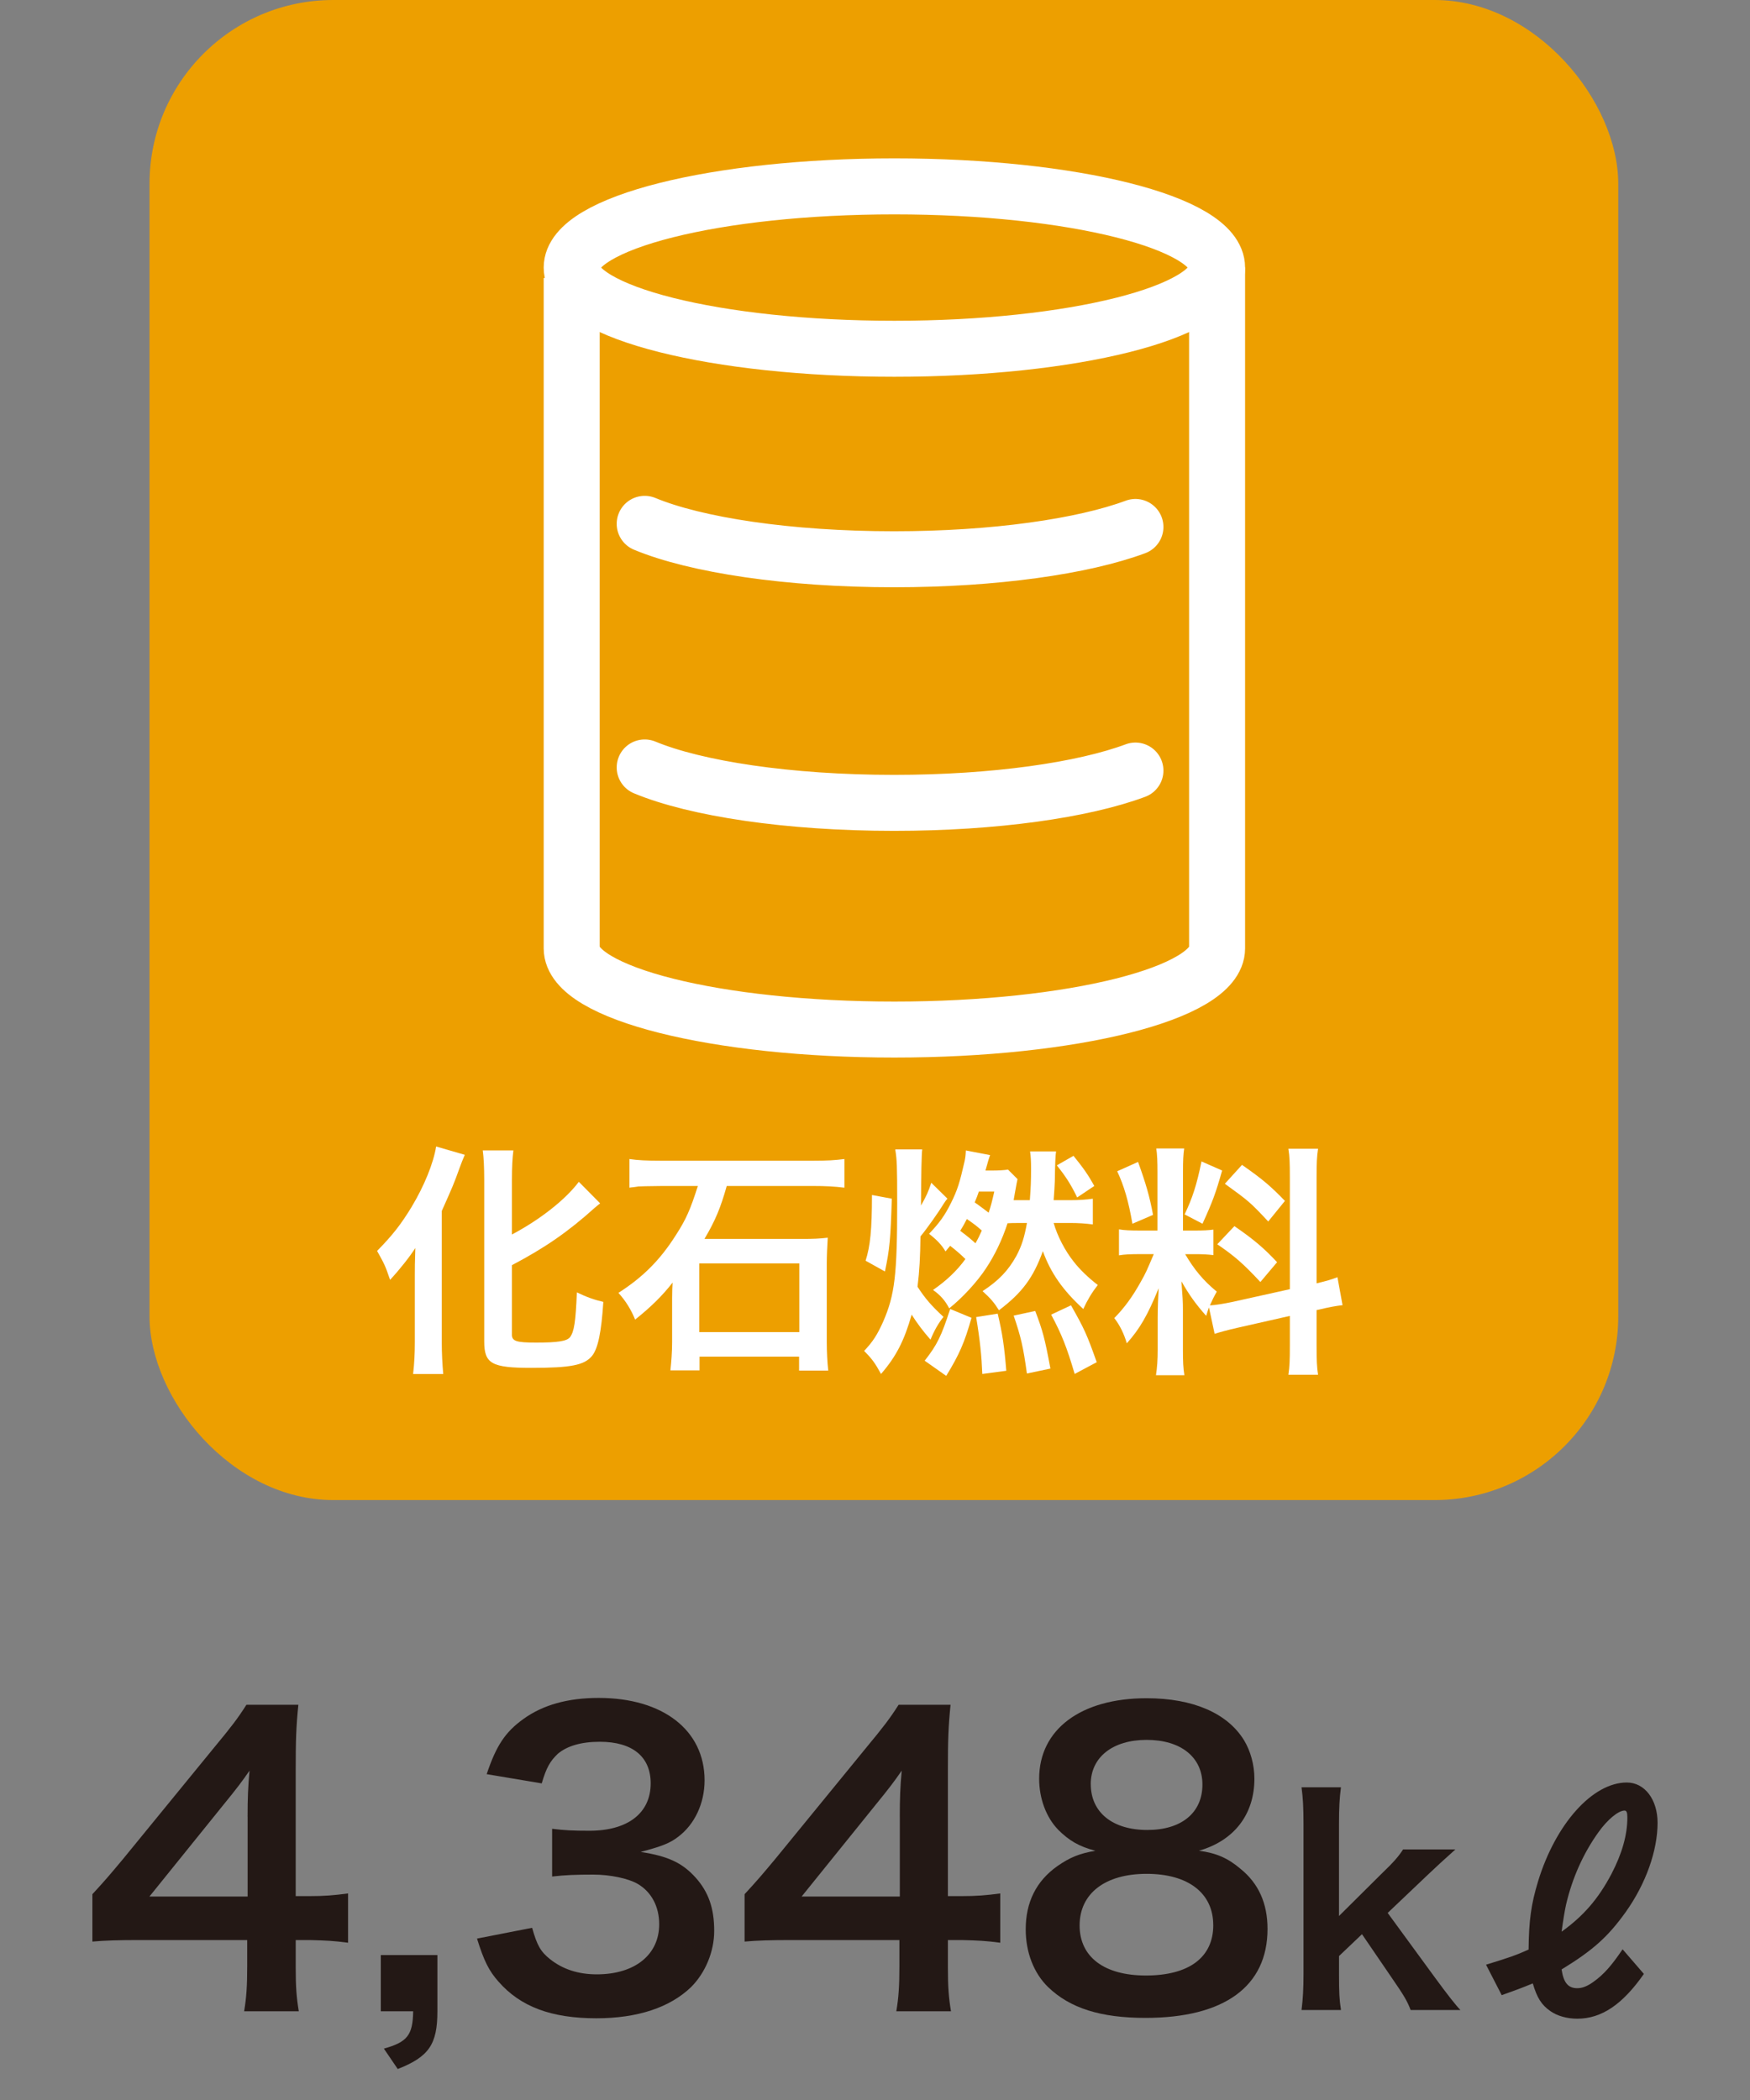
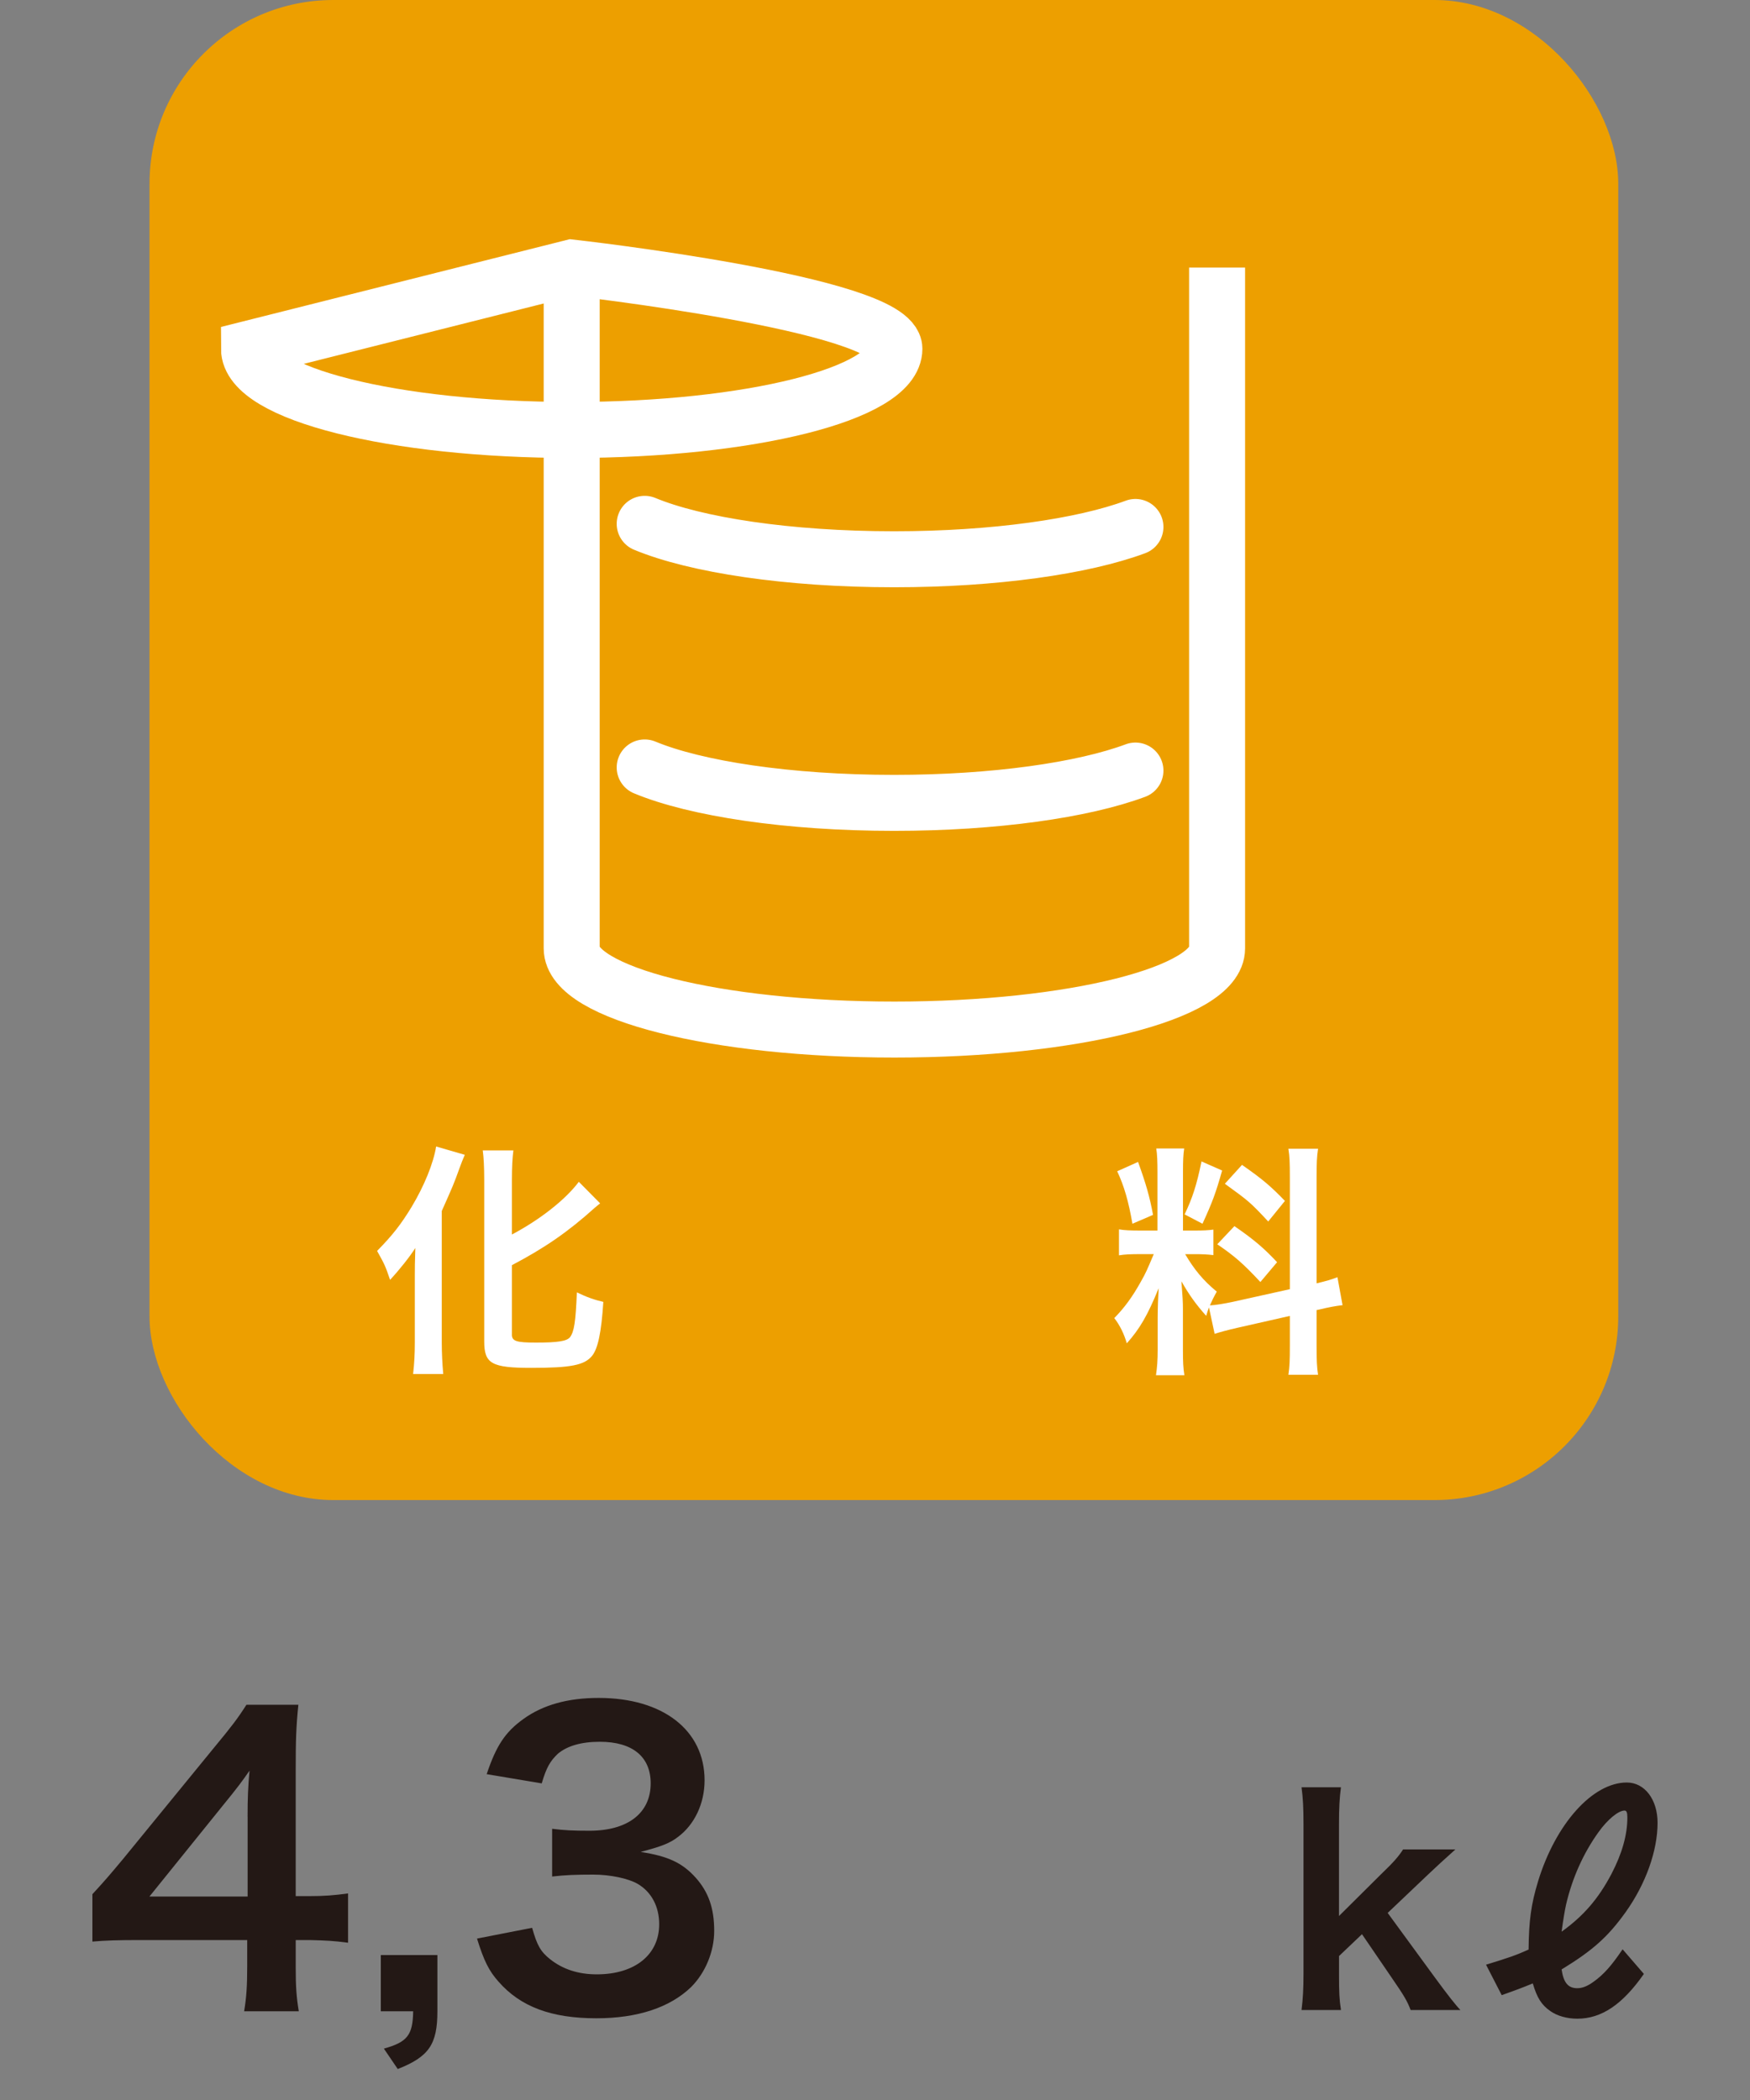
<svg xmlns="http://www.w3.org/2000/svg" id="b" width="50" height="60" viewBox="0 0 50 60">
  <rect x="0" y="0" width="50" height="60" fill="#808080" stroke="none" />
  <rect x="4.272" width="41.964" height="42.859" rx="5.25" ry="5.25" fill="#ed9f00" stroke-width="0" />
-   <path d="m16.334,7.645c0-1.281,4.128-2.32,9.22-2.32s9.22,1.038,9.22,2.32-4.128,2.32-9.22,2.32-9.22-1.038-9.22-2.32Z" fill="none" stroke="#fff" stroke-miterlimit="10" stroke-width="1.6" />
+   <path d="m16.334,7.645s9.22,1.038,9.22,2.32-4.128,2.32-9.22,2.32-9.22-1.038-9.22-2.32Z" fill="none" stroke="#fff" stroke-miterlimit="10" stroke-width="1.6" />
  <path d="m16.334,7.943v19.153c0,1.281,4.128,2.32,9.22,2.32s9.22-1.039,9.22-2.32V7.645" fill="none" stroke="#fff" stroke-miterlimit="10" stroke-width="1.6" />
  <path d="m18.42,21.927c1.458.606,4.103,1.012,7.123,1.012,2.872,0,5.405-.366,6.898-.923" fill="none" stroke="#fff" stroke-linecap="round" stroke-linejoin="round" stroke-width="1.6" />
  <path d="m18.42,14.967c1.458.606,4.103,1.012,7.123,1.012,2.872,0,5.405-.368,6.898-.923" fill="none" stroke="#fff" stroke-linecap="round" stroke-linejoin="round" stroke-width="1.6" />
  <path d="m11.852,36.441c0-.245,0-.315.015-.784-.161.252-.448.616-.722.91-.14-.413-.161-.448-.371-.826.448-.456.68-.757.98-1.247.371-.616.63-1.261.707-1.737l.819.238c-.062.141-.091.218-.153.386-.161.448-.189.511-.505,1.219v3.761c0,.287.015.603.042.896h-.861c.035-.309.049-.574.049-.91v-1.905Zm2.773,1.688c0,.189.126.231.687.231.631,0,.883-.042.974-.154.119-.161.161-.435.196-1.281.273.133.511.217.756.272-.056.869-.153,1.331-.321,1.541-.218.267-.603.344-1.737.344s-1.345-.119-1.345-.757v-4.615c0-.351-.014-.638-.042-.841h.875c-.027.21-.042.477-.042.841v1.562c.806-.427,1.527-.994,1.912-1.506l.609.616c-.056.042-.084.07-.154.126-.763.687-1.421,1.142-2.367,1.64v1.981Z" fill="#fff" stroke-width="0" />
-   <path d="m18.929,33.885q-.623.007-.7.014c-.014.008-.063.008-.133.021-.028,0-.063.007-.112.014v-.819c.225.035.497.049.938.049h4.279c.428,0,.658-.014.925-.049v.819c-.28-.035-.525-.049-.918-.049h-2.444c-.175.623-.329.995-.637,1.513h2.801c.295,0,.49-.007.722-.035-.014.211-.028.532-.028.722v2.263c0,.272.015.566.042.812h-.833v-.399h-2.844v.392h-.833c.027-.245.049-.518.049-.805v-1.269c0-.182.007-.329.014-.434-.294.378-.623.7-1.071,1.058-.112-.28-.267-.532-.477-.764.7-.448,1.19-.938,1.639-1.646.295-.456.414-.729.631-1.408h-1.009Zm1.051,4.175h2.857v-1.962h-2.857v1.962Z" fill="#fff" stroke-width="0" />
-   <path d="m27.07,34.249c-.042.042-.049.056-.091.119-.168.273-.49.729-.68.959-.007.589-.027.974-.084,1.437.218.336.399.546.742.861-.146.182-.266.392-.371.651-.21-.238-.378-.462-.539-.715-.21.743-.448,1.205-.875,1.695-.168-.309-.26-.435-.483-.658.252-.267.378-.463.546-.841.329-.756.399-1.331.399-3.361,0-1.093-.007-1.261-.056-1.556h.771q-.028.211-.035,1.604c.153-.267.217-.413.294-.651l.462.455Zm-2.339,1.772c.133-.414.182-.883.182-1.878l.567.105c-.035,1.163-.062,1.442-.196,2.08l-.553-.308Zm1.688,2.857c.357-.456.477-.701.729-1.479l.609.253c-.203.721-.351,1.05-.722,1.659l-.616-.434Zm3.005-4.588c.028-.351.035-.574.035-.903,0-.203-.007-.344-.028-.49h.742q-.027.161-.035.84c-.007.147-.014.309-.034.554h.462c.267,0,.469-.014.658-.042v.735c-.203-.028-.413-.042-.658-.042h-.462c.111.385.329.799.574,1.106.168.218.413.455.687.666-.169.217-.295.427-.414.686-.581-.532-.931-1.029-1.155-1.652-.273.756-.588,1.184-1.254,1.688-.146-.23-.238-.336-.469-.546.462-.302.735-.589.967-1.009.153-.287.23-.539.301-.938h-.267c-.111,0-.168,0-.287.007-.153.47-.364.911-.616,1.289-.252.385-.679.848-1.051,1.142-.118-.225-.252-.378-.462-.525.386-.267.687-.554.925-.883-.126-.126-.28-.259-.435-.378-.056.063-.077.091-.133.161-.105-.182-.252-.336-.47-.504.302-.322.441-.512.624-.876.188-.378.252-.588.392-1.204.021-.105.028-.154.035-.302l.693.133q-.042.105-.133.441h.161c.217,0,.35-.007.483-.027l.272.272c-.021.105-.027.119-.077.406-.014.077-.021.119-.034.196h.462Zm-1.373.868c-.133-.119-.23-.195-.427-.329-.07.141-.099.189-.189.337.267.203.28.217.435.356.084-.146.112-.21.182-.364Zm-.084-1.113c-.042.126-.062.175-.119.309.218.153.295.217.399.294.063-.189.091-.294.161-.603h-.441Zm.099,5.211c-.021-.512-.063-.945-.176-1.625l.616-.098c.134.567.189.932.245,1.632l-.686.091Zm1.274-.014c-.105-.764-.175-1.058-.378-1.653l.616-.133c.217.574.272.777.434,1.646l-.672.141Zm1.365.014c-.224-.764-.378-1.148-.672-1.695l.567-.266c.378.665.455.833.735,1.625l-.631.336Zm-.034-6.233c.294.364.42.546.595.861l-.49.329c-.154-.322-.308-.581-.581-.917l.477-.273Z" fill="#fff" stroke-width="0" />
  <path d="m34.54,37.358c-.035.092-.042.126-.077.238-.294-.329-.49-.603-.708-.987.035.477.043.574.043.799v1.155c0,.336.007.519.042.729h-.812c.034-.225.049-.435.049-.742v-.904c0-.279.014-.609.028-.84-.315.771-.54,1.162-.911,1.575-.077-.272-.203-.524-.357-.721.295-.302.519-.609.757-1.037.147-.259.175-.329.371-.791h-.364c-.308,0-.462.007-.63.035v-.742c.161.027.308.034.63.034h.47v-1.659c0-.315-.008-.519-.035-.687h.798c-.027.182-.034.343-.034.679v1.667h.329c.266,0,.385-.007.539-.027v.729c-.168-.021-.309-.028-.554-.028h-.252c.259.441.519.756.903,1.071-.098.175-.126.238-.196.393.161-.007.406-.049.645-.099l1.639-.364v-3.2c0-.406-.007-.596-.042-.812h.848c-.035.231-.042.42-.042.806v3.039c.287-.069.413-.104.596-.175l.146.799c-.188.021-.385.056-.672.126l-.07.014v1.022c0,.393.007.603.042.826h-.848c.035-.237.042-.406.042-.833v-.848l-1.484.336c-.309.07-.512.127-.665.176l-.161-.75Zm-2.024-4.16c.225.624.329.98.428,1.513l-.589.253c-.112-.645-.238-1.079-.435-1.499l.596-.267Zm2.402.245c-.182.645-.273.89-.561,1.521l-.511-.267c.224-.469.343-.833.483-1.513l.588.259Zm.351,1.59c.553.379.854.638,1.219,1.03l-.477.566c-.49-.524-.729-.735-1.232-1.078l.49-.519Zm.217-1.751c.603.421.826.616,1.226,1.03l-.477.588c-.518-.554-.553-.581-1.239-1.078l.49-.54Z" fill="#fff" stroke-width="0" />
  <path d="m9.946,55.507c-.407-.055-.639-.066-1.101-.077h-.396v.781c0,.561.021.847.088,1.254h-1.562c.066-.385.088-.726.088-1.276v-.759h-3.047c-.649,0-1.002.011-1.376.044v-1.354c.374-.406.495-.55.881-1.012l2.607-3.19c.483-.583.66-.814.913-1.21h1.484c-.065.638-.076,1.022-.076,1.859v3.608h.385c.44,0,.704-.022,1.111-.077v1.408Zm-2.872-3.598c0-.517.012-.869.056-1.32-.221.319-.353.495-.748.979l-2.112,2.618h2.805v-2.277Z" fill="#231815" stroke-width="0" />
  <path d="m12.497,57.465c0,.946-.242,1.299-1.133,1.65l-.396-.583c.672-.188.825-.385.837-1.067h-.925v-1.606h1.617v1.606Z" fill="#231815" stroke-width="0" />
  <path d="m15.203,55.079c.143.506.242.682.517.901.363.286.804.43,1.331.43,1.09,0,1.783-.562,1.783-1.431,0-.506-.221-.924-.616-1.155-.265-.153-.781-.264-1.266-.264s-.803.011-1.177.055v-1.364c.352.044.594.056,1.066.056,1.101,0,1.75-.507,1.75-1.354,0-.759-.518-1.188-1.452-1.188-.539,0-.936.121-1.199.341-.221.21-.33.396-.462.848l-1.573-.264c.274-.814.527-1.199,1.045-1.573.561-.407,1.276-.605,2.156-.605,1.837,0,3.025.924,3.025,2.354,0,.66-.286,1.265-.759,1.617-.242.187-.484.274-1.067.429.781.121,1.188.309,1.573.737.363.407.528.869.528,1.519,0,.594-.254,1.199-.66,1.605-.605.584-1.529.892-2.707.892-1.287,0-2.167-.33-2.794-1.045-.275-.309-.418-.595-.616-1.232l1.573-.308Z" fill="#231815" stroke-width="0" />
-   <path d="m28.58,55.507c-.407-.055-.639-.066-1.101-.077h-.396v.781c0,.561.021.847.088,1.254h-1.562c.066-.385.088-.726.088-1.276v-.759h-3.047c-.649,0-1.002.011-1.376.044v-1.354c.374-.406.495-.55.881-1.012l2.607-3.19c.483-.583.66-.814.913-1.21h1.484c-.065.638-.076,1.022-.076,1.859v3.608h.385c.44,0,.704-.022,1.111-.077v1.408Zm-2.872-3.598c0-.517.012-.869.056-1.32-.221.319-.353.495-.748.979l-2.112,2.618h2.805v-2.277Z" fill="#231815" stroke-width="0" />
-   <path d="m30.229,52.273c-.341-.353-.539-.892-.539-1.452,0-1.408,1.188-2.3,3.07-2.3,1.331,0,2.31.43,2.783,1.199.187.309.297.704.297,1.101,0,1.022-.583,1.771-1.584,2.057.495.066.825.209,1.188.518.518.418.771.99.771,1.716,0,1.64-1.232,2.542-3.487,2.542-1.276,0-2.156-.275-2.783-.881-.407-.396-.639-.989-.639-1.649,0-.771.297-1.376.902-1.805.363-.253.638-.363,1.089-.44-.462-.121-.748-.285-1.067-.604Zm4.435,2.729c0-.913-.716-1.464-1.903-1.464s-1.915.562-1.915,1.475c0,.902.704,1.43,1.893,1.43,1.232,0,1.926-.517,1.926-1.44Zm-3.499-4.027c0,.804.616,1.31,1.617,1.31.979,0,1.573-.495,1.573-1.298,0-.781-.616-1.276-1.595-1.276-.969,0-1.596.495-1.596,1.265Z" fill="#231815" stroke-width="0" />
  <path d="m38.313,51.065c-.04.304-.056.584-.056,1.048v2.63l1.199-1.191c.368-.352.504-.512.632-.711h1.495q-.456.407-.8.735l-1.135,1.079,1.351,1.848q.544.743.729.927h-1.424c-.096-.256-.191-.415-.527-.903l-.863-1.264-.656.624v.52c0,.52.008.712.056,1.023h-1.127c.04-.327.056-.6.056-1.039v-4.277c0-.48-.016-.744-.056-1.048h1.127Z" fill="#231815" stroke-width="0" />
  <path d="m46.968,56.398c-.615.88-1.215,1.279-1.902,1.279-.296,0-.576-.08-.768-.216-.256-.176-.384-.384-.504-.792-.336.137-.464.185-.888.336l-.448-.871c.656-.2.88-.28,1.216-.432.008-.832.072-1.296.271-1.951.504-1.647,1.56-2.822,2.535-2.822.512,0,.879.487.879,1.151,0,.8-.336,1.743-.911,2.551-.504.703-.928,1.087-1.831,1.639.056.376.184.536.448.536.144,0,.287-.057.455-.177.304-.216.52-.463.84-.935l.607.703Zm-.928-2.854c.305-.584.456-1.119.456-1.615,0-.144-.023-.199-.08-.199-.176,0-.487.256-.743.615-.432.6-.752,1.312-.928,2.071q-.056.247-.128.775c.624-.448,1.048-.936,1.423-1.647Z" fill="#231815" stroke-width="0" />
</svg>